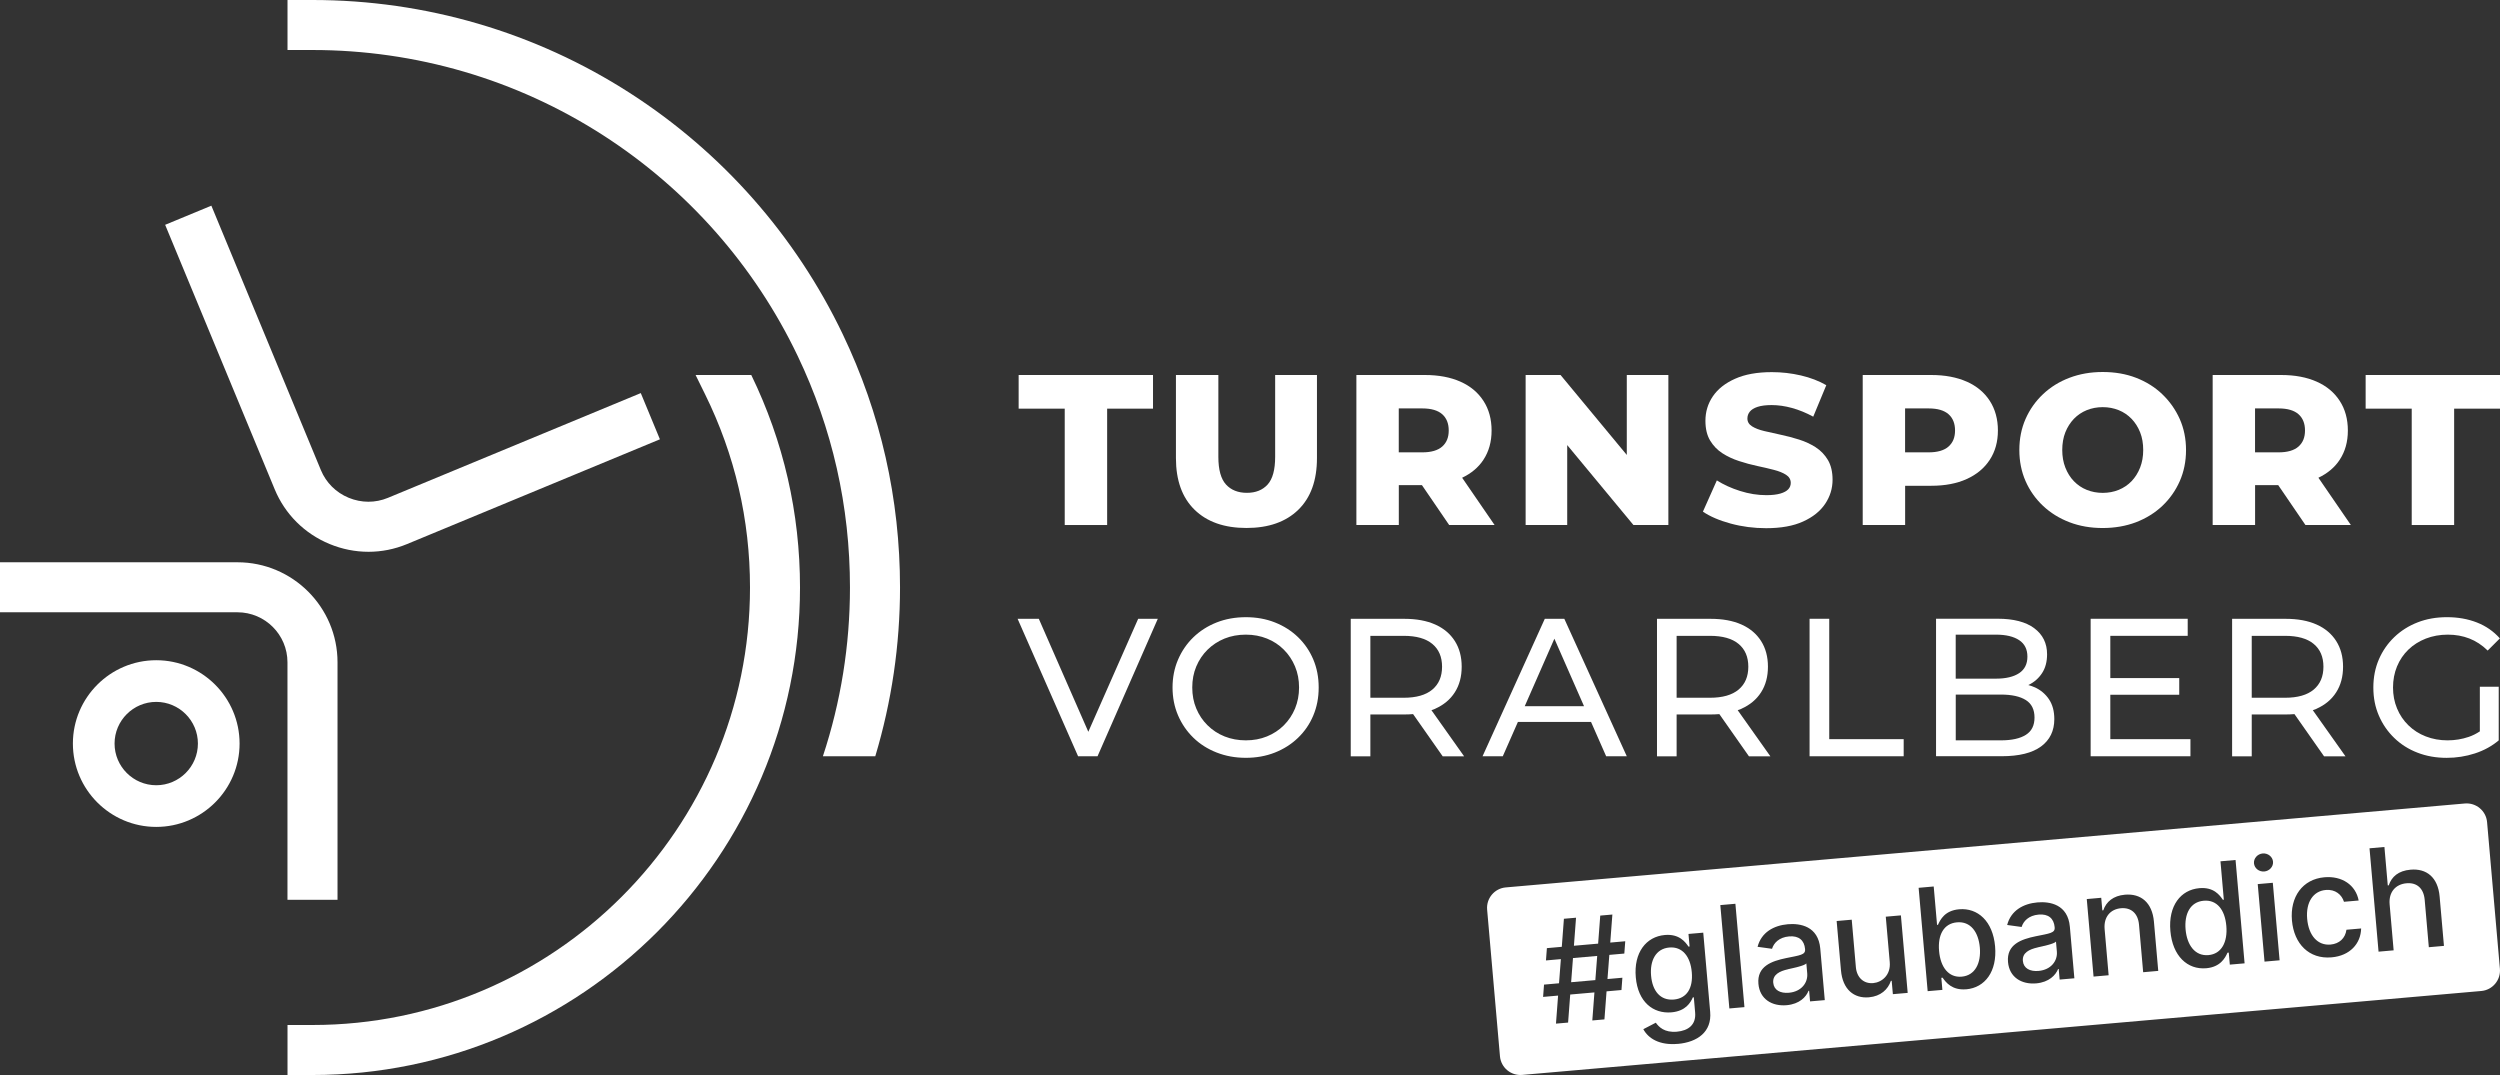
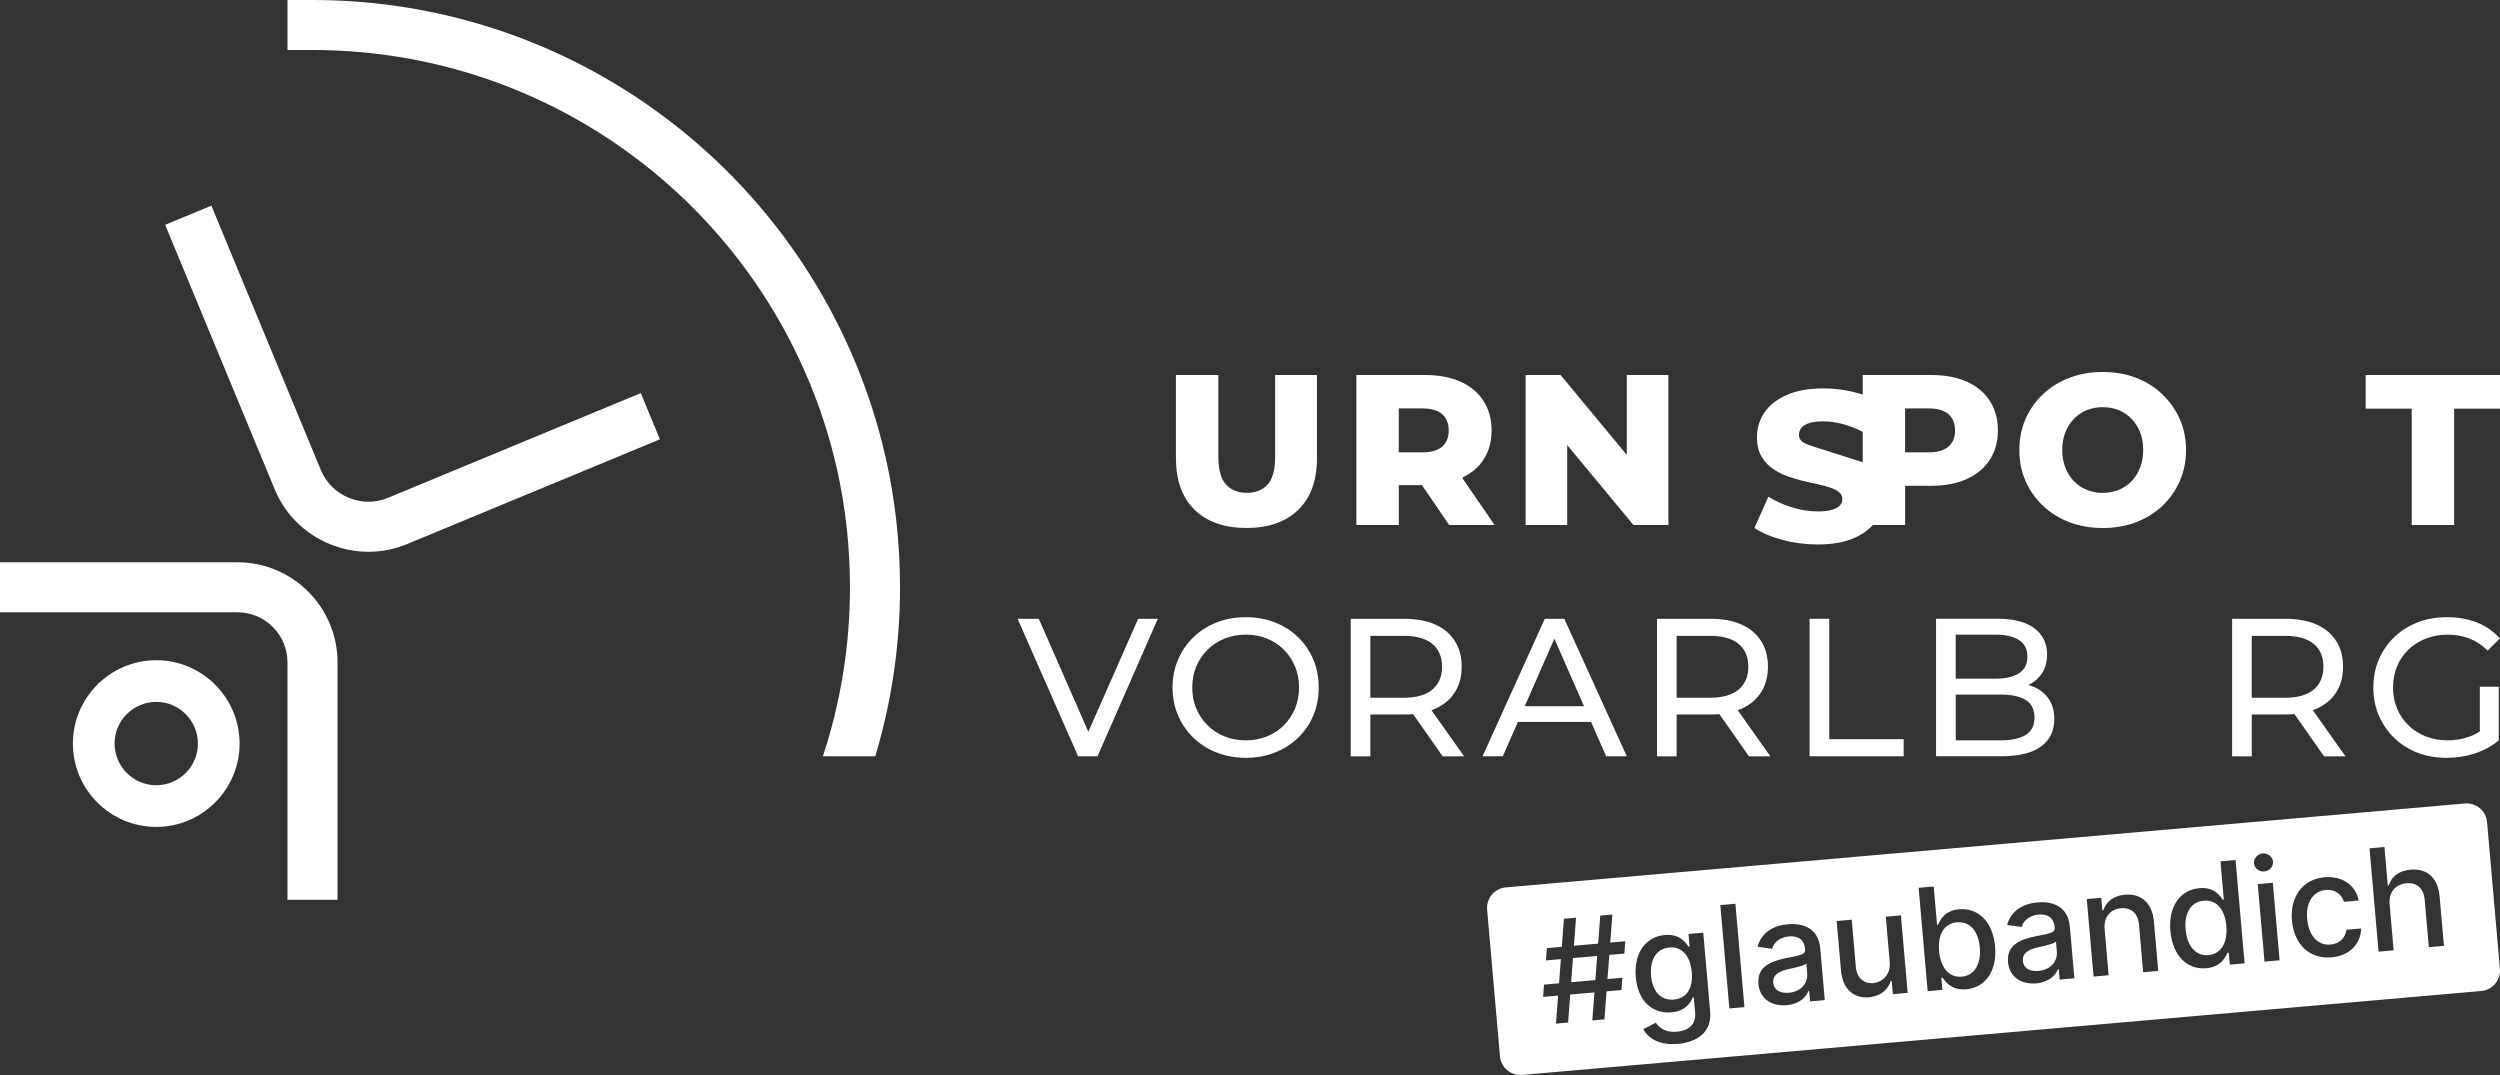
<svg xmlns="http://www.w3.org/2000/svg" id="Ebene_1" version="1.1" viewBox="0 0 566.93 243.78">
  <rect x="0" y="0" width="566.93" height="243.78" fill="#333333" stroke="none" />
  <defs>
    <style>
      .st0 {
        fill: #fff;
      }
    </style>
  </defs>
-   <polygon class="st0" points="231 92.67 241.45 92.67 241.45 119.06 251.07 119.06 251.07 92.67 261.47 92.67 261.47 85.04 231 85.04 231 92.67" />
  <g>
    <path class="st0" d="M289.17,103.6c0,2.92-.57,5.01-1.7,6.27-1.14,1.26-2.71,1.89-4.71,1.89s-3.59-.63-4.74-1.89-1.73-3.35-1.73-6.27v-18.56h-9.62v18.85c0,5.05,1.41,8.96,4.23,11.71,2.82,2.75,6.74,4.13,11.76,4.13s8.94-1.38,11.76-4.13c2.82-2.75,4.23-6.66,4.23-11.71v-18.85h-9.48v18.56Z" />
    <path class="st0" d="M336.4,104.26c1.23-1.86,1.85-4.07,1.85-6.63s-.61-4.84-1.85-6.73c-1.23-1.9-2.97-3.35-5.22-4.35-2.25-1-4.93-1.51-8.04-1.51h-15.55v34.02h9.62v-9.04h5.25l6.17,9.04h10.3l-7.36-10.72c2.05-.98,3.68-2.32,4.83-4.07M327.05,93.93c.99.88,1.48,2.11,1.48,3.69s-.49,2.77-1.48,3.65c-.99.87-2.49,1.31-4.5,1.31h-5.35v-9.96h5.35c2.01,0,3.51.44,4.5,1.31" />
    <polygon class="st0" points="368.91 103.17 353.89 85.04 345.97 85.04 345.97 119.06 355.4 119.06 355.4 100.93 370.42 119.06 378.34 119.06 378.34 85.04 368.91 85.04 368.91 103.17" />
-     <path class="st0" d="M411.77,101.44c-1.14-.73-2.39-1.31-3.77-1.75-1.38-.44-2.75-.8-4.13-1.09-1.38-.29-2.64-.58-3.79-.85s-2.07-.63-2.77-1.07c-.7-.44-1.05-1.03-1.05-1.77,0-.58.18-1.1.54-1.55.36-.45.94-.82,1.75-1.09.81-.27,1.88-.41,3.21-.41,1.49,0,3.03.22,4.62.66,1.59.44,3.19,1.09,4.81,1.97l2.96-7.14c-1.68-.97-3.61-1.71-5.76-2.21-2.15-.5-4.35-.75-6.58-.75-3.34,0-6.12.5-8.36,1.51-2.24,1-3.91,2.33-5.03,3.98-1.12,1.65-1.68,3.5-1.68,5.54,0,1.82.36,3.31,1.07,4.49.71,1.18,1.64,2.14,2.77,2.87,1.13.73,2.39,1.32,3.77,1.77,1.38.45,2.75.83,4.13,1.12,1.38.29,2.63.58,3.77.88,1.13.29,2.06.66,2.77,1.12.71.45,1.07,1.07,1.07,1.85,0,.55-.19,1.03-.56,1.43-.37.4-.96.73-1.77.97-.81.24-1.88.37-3.21.37-1.98,0-3.96-.32-5.95-.95-1.99-.63-3.75-1.43-5.27-2.4l-3.16,7.09c1.62,1.1,3.72,2,6.29,2.7,2.57.7,5.26,1.05,8.04,1.05,3.37,0,6.16-.5,8.38-1.51,2.22-1,3.89-2.34,5.01-4.01,1.12-1.67,1.68-3.49,1.68-5.47,0-1.78-.35-3.26-1.04-4.45-.7-1.18-1.61-2.14-2.74-2.87" />
+     <path class="st0" d="M411.77,101.44s-2.07-.63-2.77-1.07c-.7-.44-1.05-1.03-1.05-1.77,0-.58.18-1.1.54-1.55.36-.45.94-.82,1.75-1.09.81-.27,1.88-.41,3.21-.41,1.49,0,3.03.22,4.62.66,1.59.44,3.19,1.09,4.81,1.97l2.96-7.14c-1.68-.97-3.61-1.71-5.76-2.21-2.15-.5-4.35-.75-6.58-.75-3.34,0-6.12.5-8.36,1.51-2.24,1-3.91,2.33-5.03,3.98-1.12,1.65-1.68,3.5-1.68,5.54,0,1.82.36,3.31,1.07,4.49.71,1.18,1.64,2.14,2.77,2.87,1.13.73,2.39,1.32,3.77,1.77,1.38.45,2.75.83,4.13,1.12,1.38.29,2.63.58,3.77.88,1.13.29,2.06.66,2.77,1.12.71.45,1.07,1.07,1.07,1.85,0,.55-.19,1.03-.56,1.43-.37.4-.96.73-1.77.97-.81.24-1.88.37-3.21.37-1.98,0-3.96-.32-5.95-.95-1.99-.63-3.75-1.43-5.27-2.4l-3.16,7.09c1.62,1.1,3.72,2,6.29,2.7,2.57.7,5.26,1.05,8.04,1.05,3.37,0,6.16-.5,8.38-1.51,2.22-1,3.89-2.34,5.01-4.01,1.12-1.67,1.68-3.49,1.68-5.47,0-1.78-.35-3.26-1.04-4.45-.7-1.18-1.61-2.14-2.74-2.87" />
    <path class="st0" d="M446,86.55c-2.25-1-4.93-1.51-8.04-1.51h-15.55v34.01h9.62v-8.89h5.93c3.11,0,5.79-.51,8.04-1.53,2.25-1.02,3.99-2.47,5.22-4.35,1.23-1.88,1.85-4.1,1.85-6.66s-.62-4.83-1.85-6.73c-1.23-1.9-2.97-3.34-5.22-4.35M441.87,101.27c-.99.87-2.49,1.31-4.5,1.31h-5.35v-9.96h5.35c2.01,0,3.51.44,4.5,1.31.99.88,1.48,2.11,1.48,3.69s-.49,2.77-1.48,3.64" />
    <path class="st0" d="M490.34,89.39c-1.68-1.6-3.67-2.84-5.95-3.72-2.28-.88-4.8-1.31-7.56-1.31s-5.23.44-7.53,1.31c-2.3.87-4.3,2.11-6,3.72-1.7,1.6-3.02,3.48-3.96,5.61-.94,2.14-1.41,4.49-1.41,7.05s.47,4.91,1.41,7.05c.94,2.14,2.26,4.01,3.96,5.61,1.7,1.6,3.7,2.84,6,3.72,2.3.88,4.81,1.31,7.53,1.31s5.27-.44,7.56-1.31c2.28-.88,4.27-2.11,5.95-3.69,1.68-1.59,3.01-3.46,3.96-5.61.95-2.15,1.43-4.51,1.43-7.07s-.48-4.91-1.43-7.05c-.96-2.14-2.28-4.01-3.96-5.61M485.32,106.03c-.47,1.2-1.12,2.23-1.94,3.09-.83.86-1.8,1.51-2.92,1.97-1.12.45-2.33.68-3.62.68s-2.5-.23-3.62-.68c-1.12-.45-2.09-1.11-2.92-1.97-.83-.86-1.47-1.89-1.94-3.09-.47-1.2-.7-2.53-.7-3.98s.23-2.83.7-4.01c.47-1.18,1.12-2.2,1.94-3.06.83-.86,1.8-1.51,2.92-1.97,1.12-.45,2.32-.68,3.62-.68s2.5.23,3.62.68c1.12.45,2.09,1.11,2.92,1.97.83.86,1.47,1.88,1.94,3.06.47,1.18.7,2.52.7,4.01s-.24,2.79-.7,3.98" />
-     <path class="st0" d="M530.58,104.26c1.23-1.86,1.85-4.07,1.85-6.63s-.61-4.84-1.85-6.73c-1.23-1.9-2.97-3.35-5.22-4.35-2.25-1-4.93-1.51-8.04-1.51h-15.55v34.02h9.62v-9.04h5.25l6.17,9.04h10.3l-7.36-10.72c2.05-.98,3.68-2.32,4.83-4.07M521.23,93.93c.99.88,1.48,2.11,1.48,3.69s-.49,2.77-1.48,3.65c-.99.87-2.49,1.31-4.5,1.31h-5.35v-9.96h5.35c2.01,0,3.51.44,4.5,1.31" />
    <polygon class="st0" points="536.46 85.04 536.46 92.67 546.91 92.67 546.91 119.06 556.53 119.06 556.53 92.67 566.93 92.67 566.93 85.04 536.46 85.04" />
    <path class="st0" d="M76.53,204.05h-11.34v-53.86c0-6.25-5.08-11.34-11.34-11.34H0v-11.34h53.86c12.5,0,22.68,10.17,22.68,22.68v53.86Z" />
    <path class="st0" d="M35.43,187.52c-10.42,0-18.9-8.48-18.9-18.9s8.48-18.9,18.9-18.9,18.9,8.48,18.9,18.9-8.48,18.9-18.9,18.9M35.43,159.17c-5.21,0-9.45,4.24-9.45,9.45s4.24,9.45,9.45,9.45,9.45-4.24,9.45-9.45-4.24-9.45-9.45-9.45" />
    <path class="st0" d="M186.62,171.5h11.87c3.71-12.38,5.61-25.23,5.61-38.27,0-20.11-4.37-39.44-13-57.46-10.7-22.35-27.39-41.26-48.28-54.69C121.37,7.29,96.48,0,70.87,0h-5.67v11.34h5.67c23.44,0,46.2,6.67,65.82,19.28,19.12,12.29,34.39,29.59,44.18,50.05,7.89,16.48,11.88,34.16,11.88,52.56,0,13.08-2.07,25.95-6.14,38.27" />
-     <path class="st0" d="M170.37,85.04h-12.63l2.16,4.39c6.75,13.7,10.18,28.43,10.18,43.8,0,54.71-44.51,99.21-99.21,99.21h-5.67v11.34h5.67c60.96,0,110.55-49.59,110.55-110.55,0-16.89-3.72-33.1-11.05-48.19" />
    <path class="st0" d="M83.55,125.13c-2.98,0-5.97-.59-8.82-1.77-5.68-2.35-10.1-6.76-12.44-12.41l-24.84-59.97,10.48-4.34,24.84,59.97c1.18,2.85,3.42,5.08,6.3,6.27,2.88,1.19,6.04,1.2,8.89.02l57.35-23.76,4.34,10.48-57.35,23.76c-2.82,1.17-5.78,1.75-8.75,1.75" />
    <polygon class="st0" points="246.8 165.95 235.57 140.32 230.76 140.32 244.48 171.5 248.89 171.5 262.56 140.32 258.11 140.32 246.8 165.95" />
    <path class="st0" d="M294.35,144.48c-1.5-1.44-3.25-2.55-5.26-3.34-2-.79-4.19-1.18-6.57-1.18s-4.62.4-6.64,1.2c-2.02.8-3.77,1.92-5.26,3.36-1.49,1.44-2.64,3.13-3.47,5.06-.83,1.93-1.25,4.04-1.25,6.32s.42,4.4,1.25,6.33c.83,1.93,1.99,3.62,3.47,5.06,1.48,1.44,3.24,2.56,5.28,3.36,2.03.8,4.24,1.2,6.61,1.2s4.57-.39,6.57-1.18c2.01-.79,3.76-1.9,5.26-3.34,1.5-1.44,2.66-3.12,3.47-5.06.82-1.93,1.23-4.05,1.23-6.37s-.41-4.44-1.23-6.37c-.82-1.93-1.97-3.61-3.47-5.06M293.68,160.67c-.61,1.46-1.46,2.73-2.54,3.81-1.08,1.08-2.36,1.92-3.83,2.52-1.47.6-3.07.89-4.79.89s-3.36-.3-4.83-.89c-1.47-.59-2.75-1.43-3.85-2.52-1.1-1.08-1.95-2.35-2.56-3.81-.61-1.45-.91-3.04-.91-4.77s.3-3.31.91-4.76c.61-1.46,1.46-2.72,2.56-3.81,1.1-1.08,2.38-1.92,3.85-2.52,1.47-.59,3.08-.89,4.83-.89s3.32.3,4.79.89c1.47.59,2.75,1.43,3.83,2.52,1.08,1.08,1.93,2.35,2.54,3.81.61,1.46.91,3.04.91,4.76s-.31,3.31-.91,4.77" />
    <path class="st0" d="M325.46,160.72c1.93-.86,3.42-2.1,4.45-3.72,1.04-1.62,1.56-3.56,1.56-5.81s-.52-4.2-1.56-5.83c-1.04-1.63-2.52-2.88-4.45-3.74-1.93-.86-4.26-1.29-6.99-1.29h-12.16v31.18h4.45v-9.49h7.71c.68,0,1.35-.03,1.98-.08l6.71,9.57h4.86l-7.41-10.46c.29-.1.59-.2.86-.32M318.33,158.22h-7.57v-14.03h7.57c2.85,0,5.01.61,6.48,1.83,1.47,1.22,2.21,2.94,2.21,5.17s-.74,3.96-2.21,5.19c-1.47,1.23-3.63,1.85-6.48,1.85" />
    <path class="st0" d="M350.32,140.32l-14.12,31.18h4.59l3.43-7.79h16.58l3.43,7.79h4.68l-14.17-31.18h-4.41ZM345.77,160.14l6.72-15.3,6.72,15.3h-13.45Z" />
    <path class="st0" d="M394.91,160.72c1.93-.86,3.41-2.1,4.45-3.72,1.04-1.62,1.56-3.56,1.56-5.81s-.52-4.2-1.56-5.83c-1.04-1.63-2.52-2.88-4.45-3.74-1.93-.86-4.26-1.29-6.99-1.29h-12.16v31.18h4.45v-9.49h7.71c.68,0,1.35-.03,1.98-.08l6.71,9.57h4.86l-7.41-10.46c.29-.1.59-.2.87-.32M387.78,158.22h-7.57v-14.03h7.57c2.85,0,5.01.61,6.48,1.83,1.47,1.22,2.21,2.94,2.21,5.17s-.74,3.96-2.21,5.19c-1.47,1.23-3.63,1.85-6.48,1.85" />
    <polygon class="st0" points="414.82 140.32 410.36 140.32 410.36 171.5 431.7 171.5 431.7 167.62 414.82 167.62 414.82 140.32" />
    <path class="st0" d="M461.41,155.86c-.46-.21-.94-.37-1.45-.51.02-.01.05-.02.07-.03,1.28-.62,2.29-1.51,3.05-2.67.76-1.16,1.14-2.58,1.14-4.28,0-2.49-.97-4.46-2.9-5.9-1.93-1.44-4.69-2.16-8.29-2.16h-13.99v31.18h14.88c3.95,0,6.93-.74,8.93-2.21,2-1.47,3.01-3.54,3.01-6.21,0-1.78-.4-3.28-1.2-4.48-.8-1.2-1.89-2.12-3.25-2.74M452.63,143.92c2.26,0,4.01.42,5.26,1.25,1.25.83,1.87,2.08,1.87,3.74s-.62,2.91-1.87,3.74c-1.25.83-3,1.25-5.26,1.25h-9.13v-9.98h9.13ZM459.41,166.64c-1.31.83-3.19,1.25-5.66,1.25h-10.24v-10.38h10.24c2.46,0,4.35.42,5.66,1.25,1.31.83,1.96,2.15,1.96,3.96s-.65,3.09-1.96,3.92" />
-     <polygon class="st0" points="478.56 157.55 494.19 157.55 494.19 153.77 478.56 153.77 478.56 144.19 496.11 144.19 496.11 140.32 474.1 140.32 474.1 171.5 496.73 171.5 496.73 167.62 478.56 167.62 478.56 157.55" />
    <path class="st0" d="M525.33,160.72c1.93-.86,3.42-2.1,4.45-3.72,1.04-1.62,1.56-3.56,1.56-5.81s-.52-4.2-1.56-5.83c-1.04-1.63-2.52-2.88-4.45-3.74-1.93-.86-4.26-1.29-6.99-1.29h-12.16v31.18h4.45v-9.49h7.71c.68,0,1.34-.03,1.98-.08l6.71,9.57h4.86l-7.41-10.46c.29-.1.59-.2.86-.32M518.2,158.22h-7.57v-14.03h7.57c2.85,0,5.01.61,6.48,1.83,1.47,1.22,2.21,2.94,2.21,5.17s-.74,3.96-2.21,5.19c-1.47,1.23-3.63,1.85-6.48,1.85" />
    <path class="st0" d="M562.35,165.86c-.8.53-1.64.95-2.52,1.25-1.53.52-3.13.78-4.79.78-1.78,0-3.43-.3-4.94-.89-1.52-.59-2.83-1.43-3.94-2.52-1.11-1.08-1.98-2.36-2.58-3.83-.61-1.47-.91-3.05-.91-4.74s.3-3.32.91-4.79c.61-1.47,1.47-2.74,2.58-3.81,1.11-1.07,2.43-1.9,3.96-2.5,1.53-.59,3.19-.89,4.97-.89s3.38.29,4.88.87c1.5.58,2.89,1.49,4.17,2.74l2.76-2.76c-1.43-1.6-3.16-2.81-5.21-3.61-2.05-.8-4.31-1.2-6.77-1.2s-4.66.39-6.68,1.18c-2.02.79-3.78,1.9-5.28,3.34-1.5,1.44-2.67,3.13-3.5,5.06-.83,1.93-1.25,4.05-1.25,6.37s.41,4.44,1.25,6.37c.83,1.93,1.99,3.62,3.48,5.06,1.48,1.44,3.24,2.56,5.26,3.34,2.02.79,4.23,1.18,6.64,1.18,2.2,0,4.33-.33,6.39-1,2.06-.67,3.87-1.66,5.41-2.96v-12.16h-4.28v10.13Z" />
  </g>
  <g>
    <path class="st0" d="M462.09,214.85c-1.96.44-3.52,1.23-3.36,3.06.15,1.69,1.62,2.44,3.55,2.27,2.85-.25,4.34-2.29,4.16-4.38l-.2-2.27c-.45.54-3.06,1.06-4.15,1.31Z" />
    <path class="st0" d="M443.78,209.16c-2.99.26-4.38,2.84-4.05,6.51.32,3.7,2.19,6.07,5.13,5.81,3.06-.27,4.42-3.1,4.11-6.62-.31-3.49-2.09-5.98-5.19-5.7Z" />
    <path class="st0" d="M378.54,214.87c-3.09.27-4.42,3.03-4.12,6.4.3,3.46,2.1,5.66,5.15,5.4,2.95-.26,4.4-2.58,4.08-6.2-.31-3.56-2.13-5.86-5.11-5.6Z" />
    <path class="st0" d="M405.48,219.8c-1.96.44-3.52,1.23-3.36,3.06.15,1.69,1.62,2.44,3.55,2.27,2.85-.25,4.34-2.29,4.16-4.38l-.2-2.27c-.45.54-3.06,1.06-4.15,1.31Z" />
    <path class="st0" d="M499.74,204.26c-3.09.27-4.42,3.03-4.11,6.52.31,3.52,2.13,6.08,5.19,5.81,2.95-.26,4.37-2.92,4.05-6.62-.32-3.67-2.14-5.97-5.12-5.71Z" />
    <polygon class="st0" points="356.29 222.74 361.78 222.26 362.2 216.78 356.71 217.26 356.29 222.74" />
    <path class="st0" d="M564,186.44c-.22-2.56-2.48-4.45-5.04-4.23l-217.49,19.03c-2.56.22-4.45,2.48-4.23,5.04l2.91,33.25c.22,2.56,2.48,4.45,5.04,4.23l217.49-19.03c2.56-.22,4.45-2.48,4.23-5.04l-2.91-33.25ZM368.35,216.24l-3.4.3-.42,5.48,3.38-.3-.21,2.79-3.38.3-.48,6.36-2.75.24.48-6.36-5.49.48-.48,6.36-2.75.24.48-6.36-3.4.3.21-2.79,3.4-.3.42-5.48-3.38.3.21-2.79,3.38-.3.48-6.36,2.75-.24-.48,6.36,5.49-.48.48-6.36,2.75-.24-.48,6.36,3.4-.3-.21,2.79ZM380.48,236.72c-4.2.37-6.71-1.26-7.82-3.33l2.83-1.47c.69.95,1.93,2.29,4.78,2.04,2.6-.23,4.38-1.58,4.14-4.34l-.3-3.46-.22.02c-.52,1.18-1.61,3.1-4.84,3.39-4.15.36-7.61-2.34-8.1-7.95-.49-5.6,2.34-9.22,6.59-9.59,3.27-.29,4.66,1.6,5.36,2.63l.25-.02-.25-2.85,3.35-.29,1.57,17.97c.4,4.52-2.88,6.87-7.36,7.26ZM392.17,228.69l-2.05-23.44,3.42-.3,2.05,23.44-3.42.3ZM410.47,227.09l-.21-2.4h-.14c-.54,1.39-2.04,3-4.95,3.26-3.34.29-6.11-1.38-6.41-4.84-.35-3.99,2.99-5.16,6.28-5.84,3.13-.64,4.41-.73,4.3-1.98v-.08c-.18-1.99-1.42-3.05-3.62-2.86-2.3.2-3.48,1.52-3.87,2.81l-3.28-.45c.86-3.3,3.68-4.84,6.86-5.12,2.79-.24,6.91.42,7.36,5.54l1.02,11.67-3.34.29ZM429.25,225.45l-.27-3.04-.18.02c-.65,1.95-2.32,3.5-4.97,3.73-3.38.3-5.97-1.76-6.35-6.12l-.98-11.18,3.42-.3.94,10.77c.21,2.39,1.81,3.8,3.93,3.61,1.92-.17,4.02-1.78,3.75-4.77l-.9-10.29,3.43-.3,1.54,17.58-3.36.29ZM445.88,224.34c-3.2.28-4.63-1.57-5.35-2.63l-.29.03.24,2.74-3.34.29-2.05-23.44,3.42-.3.76,8.71.21-.02c.51-1.14,1.52-3.23,4.78-3.52,4.25-.37,7.67,2.71,8.17,8.41.5,5.69-2.29,9.37-6.55,9.74ZM467.07,222.14l-.21-2.4h-.14c-.54,1.38-2.05,3-4.95,3.26-3.34.29-6.11-1.38-6.41-4.84-.35-3.99,2.99-5.16,6.28-5.84,3.13-.64,4.41-.73,4.3-1.98v-.08c-.18-1.99-1.42-3.05-3.62-2.86-2.3.2-3.48,1.52-3.87,2.81l-3.28-.45c.86-3.3,3.68-4.84,6.86-5.12,2.79-.24,6.91.42,7.36,5.54l1.02,11.67-3.34.29ZM486.01,220.48l-.94-10.77c-.22-2.55-1.76-3.95-4.09-3.75-2.38.21-3.96,1.96-3.71,4.76l.91,10.44-3.42.3-1.54-17.58,3.28-.29.25,2.86.22-.02c.65-1.94,2.27-3.31,4.91-3.54,3.59-.31,6.18,1.75,6.57,6.1l.98,11.18-3.42.3ZM505.66,218.76l-.24-2.74-.29.03c-.52,1.18-1.61,3.24-4.81,3.52-4.27.37-7.65-2.77-8.14-8.46-.5-5.7,2.33-9.33,6.58-9.7,3.27-.29,4.61,1.6,5.33,2.64l.21-.02-.76-8.71,3.42-.3,2.05,23.44-3.34.29ZM511.14,195.78c-.1-1.12.79-2.13,1.98-2.24,1.18-.1,2.24.74,2.34,1.86.1,1.12-.81,2.12-1.98,2.23-1.19.1-2.24-.73-2.34-1.85ZM513.53,218.07l-1.54-17.58,3.42-.3,1.54,17.58-3.42.3ZM528.74,217.1c-5.1.45-8.52-3.05-8.99-8.35-.47-5.37,2.41-9.38,7.36-9.81,3.99-.35,7.1,1.75,7.77,5.27l-3.33.29c-.51-1.62-1.96-2.87-4.13-2.68-2.86.25-4.55,2.79-4.22,6.55.34,3.83,2.41,6.09,5.31,5.83,1.96-.17,3.34-1.42,3.6-3.36l3.33-.29c-.08,3.45-2.55,6.19-6.7,6.55ZM550.79,214.81l-.94-10.77c-.23-2.58-1.76-3.95-4.12-3.74-2.44.21-4.07,1.97-3.83,4.77l.91,10.44-3.42.3-2.05-23.44,3.38-.3.76,8.72.22-.02c.66-1.97,2.2-3.31,4.94-3.55,3.62-.32,6.22,1.72,6.6,6.1l.98,11.18-3.42.3Z" />
  </g>
</svg>